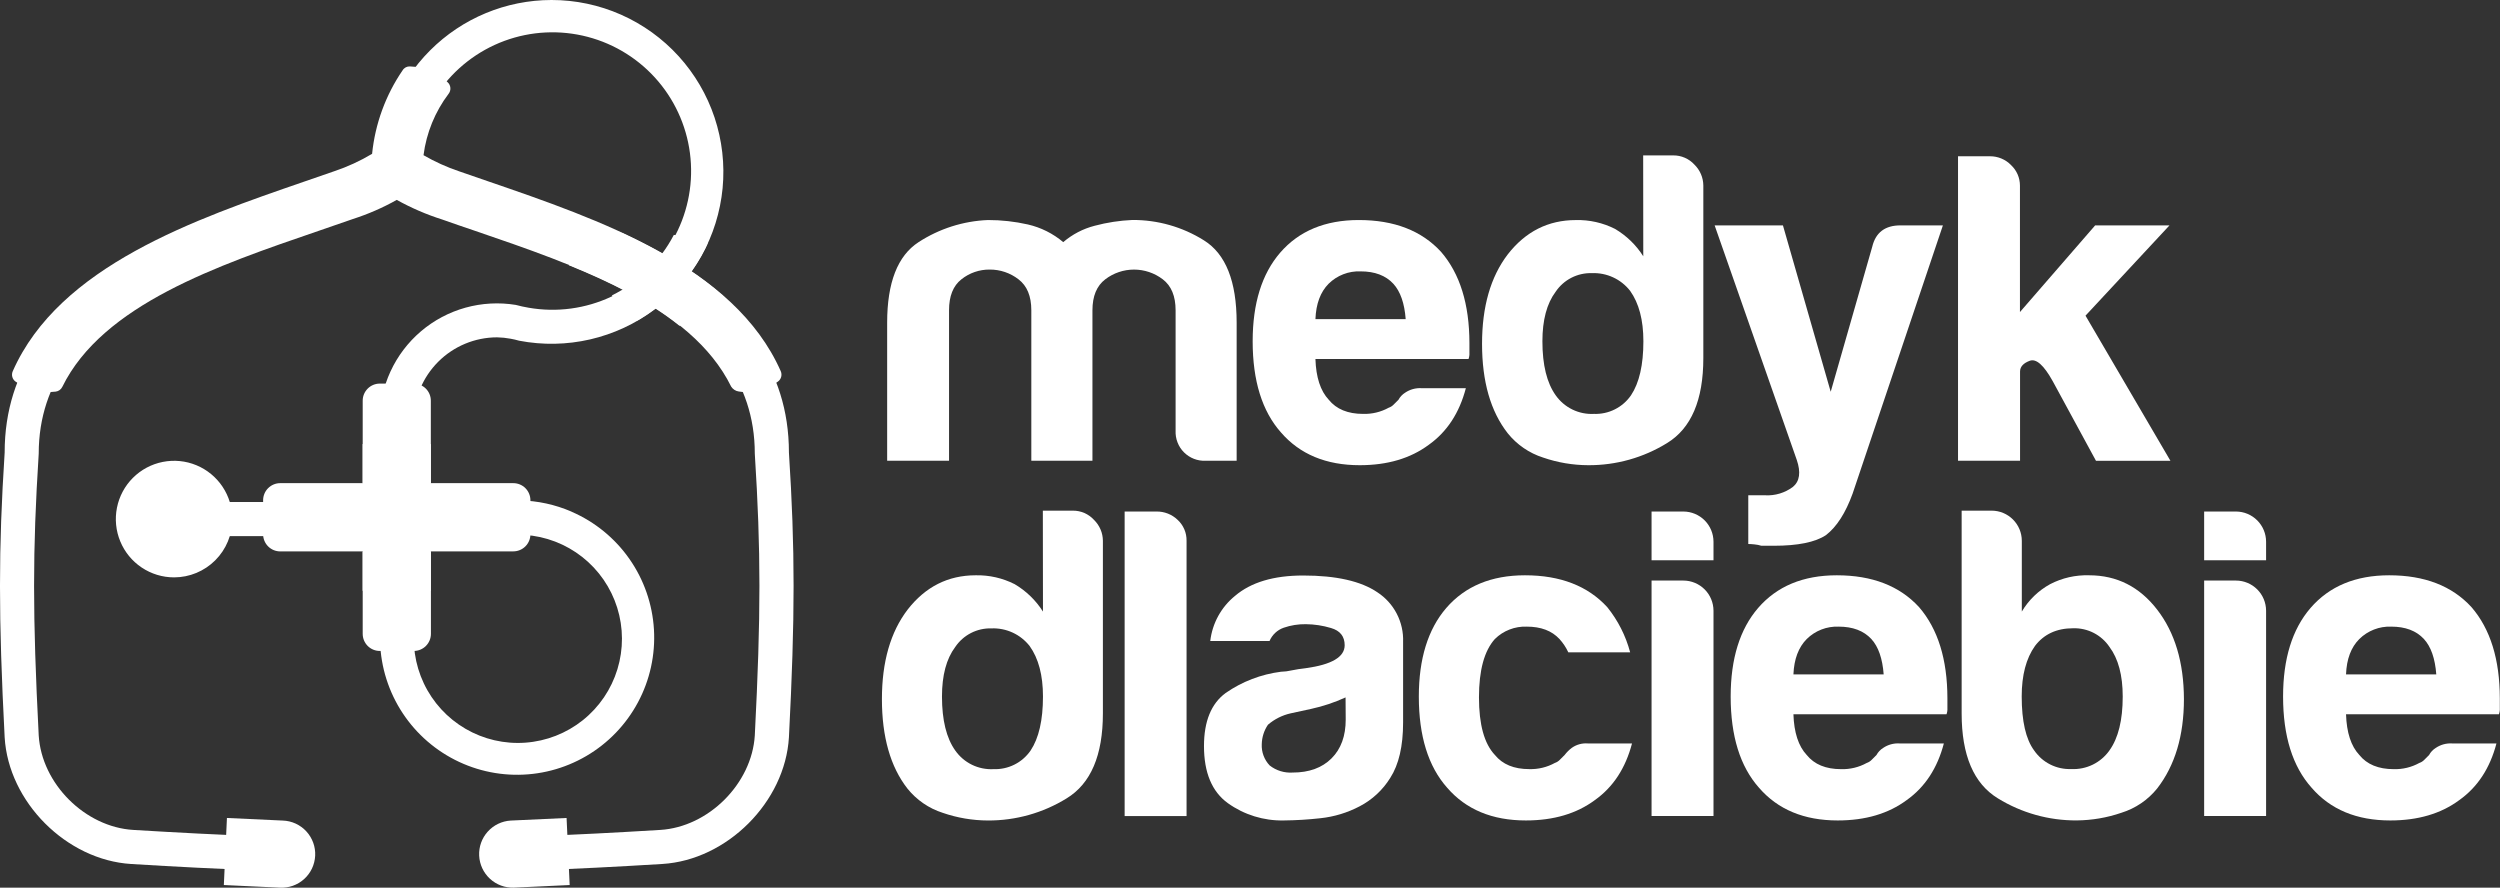
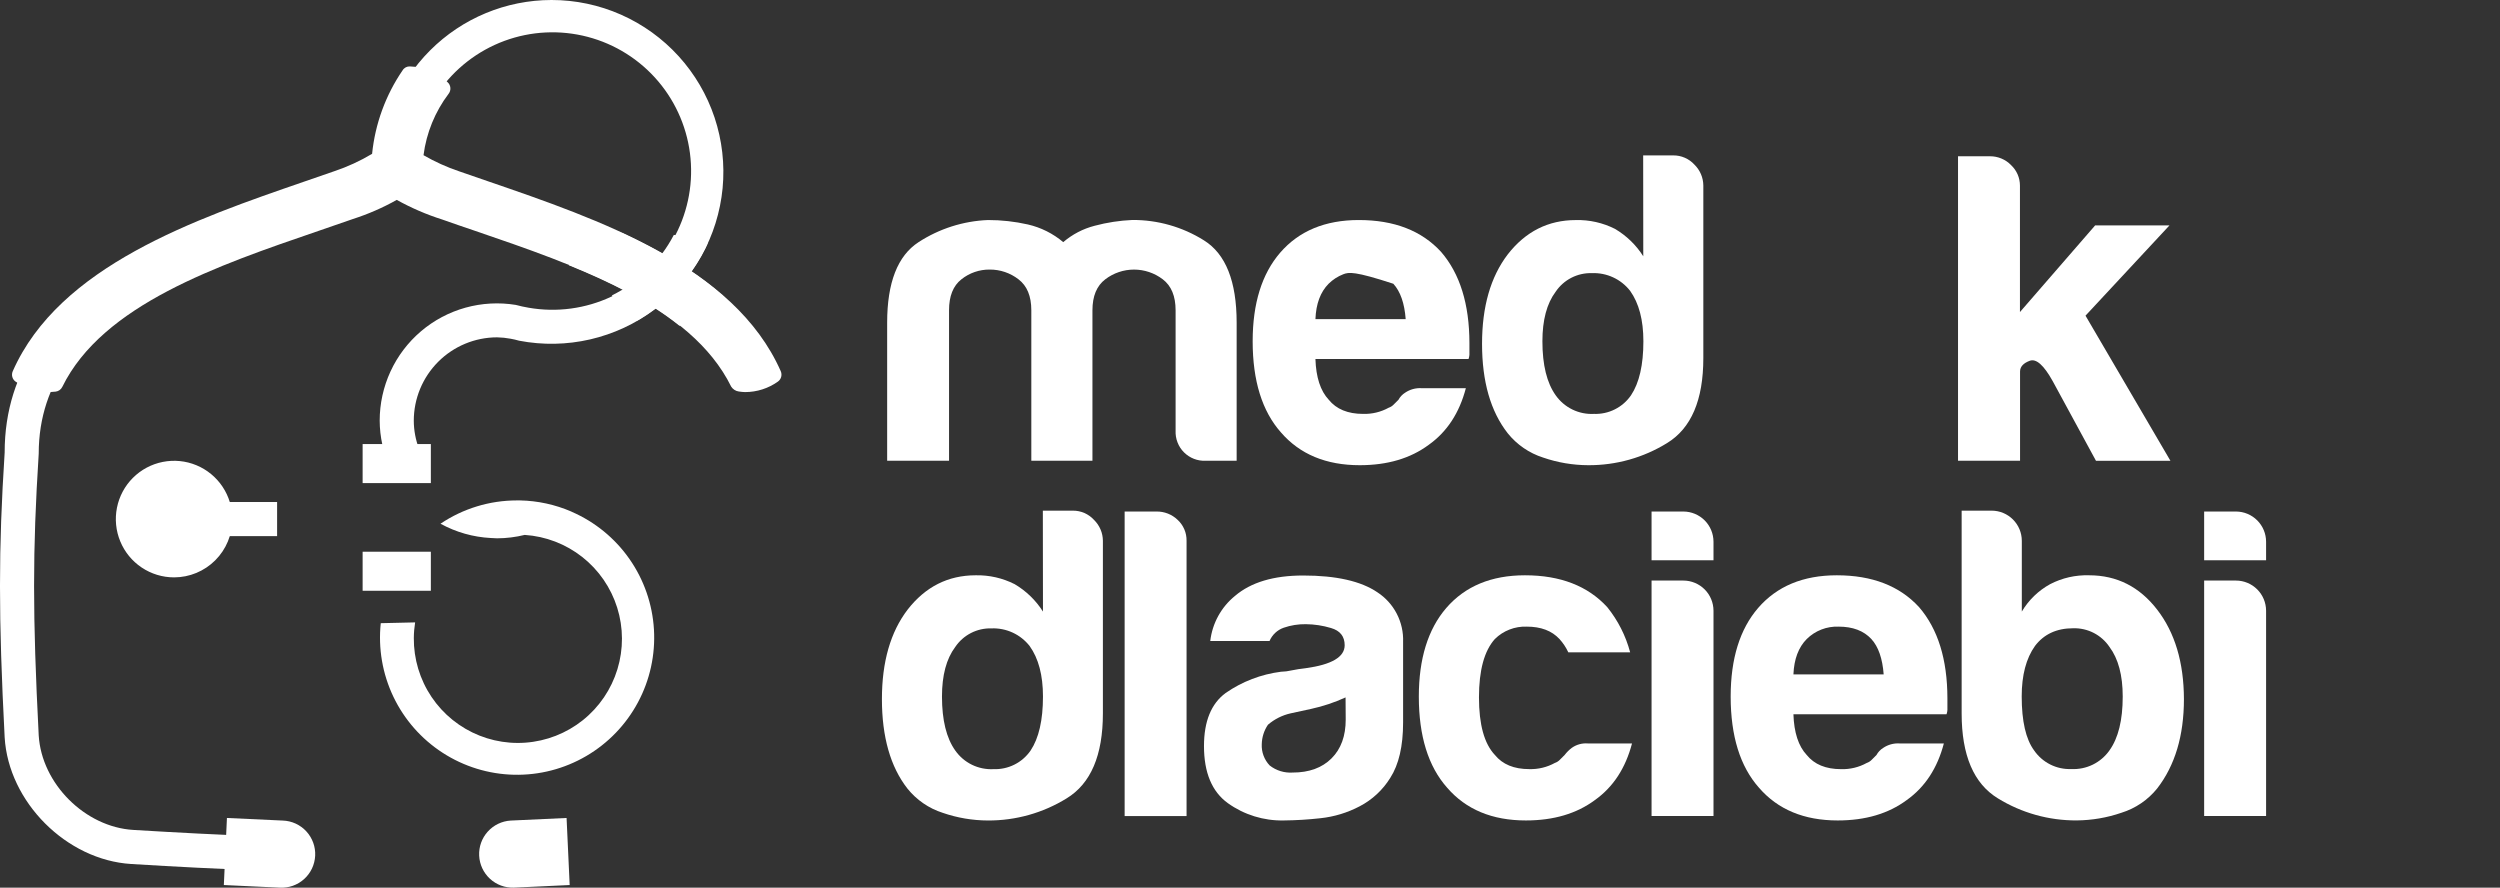
<svg xmlns="http://www.w3.org/2000/svg" width="138" height="49" viewBox="0 0 138 49" fill="none">
  <rect x="0" y="0" width="138" height="49" fill="#333333" stroke="none" />
  <g clip-path="url(#clip0_180_544)">
    <path d="M14.12 46.151C12.086 46.08 9.905 45.966 7.357 45.812C4.689 45.65 2.299 43.256 2.137 40.597C1.796 33.921 1.796 30.446 2.137 25.044C2.137 16.905 11.951 14.261 19.239 11.703C20.137 11.387 22.004 10.754 22.537 9.875L21.886 8.108C20.788 9.109 19.505 9.615 18.615 9.925C11.077 12.57 0.255 15.568 0.257 24.983C-0.086 30.345 -0.086 34.014 0.257 40.703C0.468 44.273 3.673 47.476 7.243 47.693C9.827 47.851 12.055 47.965 14.12 48.036V46.151Z" fill="white" />
    <path d="M15.61 45.295L12.527 45.152L12.356 48.854L15.439 48.998C15.684 49.012 15.929 48.978 16.16 48.897C16.392 48.815 16.605 48.689 16.787 48.525C16.969 48.361 17.117 48.162 17.222 47.94C17.326 47.718 17.386 47.478 17.398 47.233C17.409 46.988 17.372 46.743 17.288 46.513C17.203 46.282 17.075 46.071 16.908 45.89C16.742 45.71 16.542 45.565 16.319 45.462C16.096 45.36 15.855 45.303 15.61 45.295Z" fill="white" />
-     <path d="M29.682 46.151C31.715 46.08 33.897 45.966 36.444 45.812C39.112 45.649 41.502 43.256 41.665 40.597C42.006 33.921 42.006 30.446 41.665 25.044C41.665 16.905 31.85 14.261 24.563 11.703C23.665 11.387 21.798 10.754 21.265 9.875L21.918 8.106C23.016 9.107 24.299 9.613 25.189 9.923C32.727 12.567 43.549 15.566 43.549 24.981C43.892 30.343 43.892 34.012 43.549 40.7C43.338 44.27 40.133 47.473 36.562 47.691C33.979 47.849 31.751 47.963 29.686 48.034L29.682 46.151Z" fill="white" />
    <path d="M28.192 45.295L31.275 45.152L31.446 48.854L28.363 48.998C27.876 49.014 27.402 48.838 27.044 48.507C26.686 48.176 26.472 47.718 26.45 47.231C26.427 46.744 26.597 46.267 26.924 45.905C27.25 45.543 27.706 45.324 28.192 45.295Z" fill="white" />
    <path d="M31.538 28.238C30.644 27.852 29.684 27.643 28.71 27.623C28.651 27.623 28.592 27.623 28.531 27.623C27.029 27.623 25.562 28.071 24.316 28.909C25.17 29.379 26.119 29.648 27.092 29.698C27.207 29.698 27.323 29.715 27.441 29.715C27.954 29.713 28.465 29.65 28.963 29.527C30.119 29.603 31.226 30.027 32.137 30.743C33.049 31.46 33.722 32.435 34.069 33.542C34.416 34.648 34.42 35.834 34.081 36.943C33.743 38.052 33.077 39.032 32.171 39.756C31.265 40.479 30.161 40.911 29.005 40.995C27.849 41.08 26.695 40.812 25.694 40.228C24.692 39.644 23.891 38.771 23.395 37.722C22.899 36.674 22.732 35.501 22.915 34.356C22.282 34.375 21.65 34.383 21.018 34.4C20.871 35.792 21.112 37.197 21.715 38.46C22.319 39.723 23.26 40.794 24.435 41.554C25.609 42.314 26.972 42.734 28.37 42.766C29.769 42.798 31.149 42.442 32.357 41.736C33.566 41.031 34.555 40.004 35.215 38.77C35.876 37.536 36.181 36.143 36.098 34.746C36.015 33.349 35.547 32.002 34.745 30.855C33.943 29.708 32.839 28.806 31.555 28.249L31.538 28.238Z" fill="white" />
    <path d="M30.442 -9.06508e-05C27.928 0.003 25.518 1.004 23.74 2.783C21.962 4.562 20.962 6.973 20.959 9.489C20.959 9.763 20.974 10.033 20.997 10.3C21.136 10.281 21.277 10.265 21.418 10.256C21.926 10.229 22.43 10.4 22.917 10.467C22.869 10.145 22.844 9.82 22.841 9.495C22.83 7.922 23.303 6.384 24.197 5.089C25.09 3.795 26.361 2.807 27.835 2.26C29.309 1.714 30.916 1.635 32.437 2.034C33.958 2.433 35.319 3.291 36.335 4.491C37.351 5.691 37.974 7.176 38.117 8.742C38.261 10.309 37.919 11.882 37.137 13.247C36.356 14.612 35.174 15.704 33.751 16.373C32.328 17.042 30.733 17.256 29.184 16.987C28.943 16.946 28.705 16.894 28.472 16.831C27.546 16.68 26.598 16.732 25.694 16.983C24.79 17.235 23.952 17.68 23.237 18.288C22.522 18.897 21.948 19.653 21.555 20.505C21.162 21.358 20.958 22.285 20.959 23.224C20.964 24.117 21.158 24.999 21.528 25.811C22.048 25.468 22.582 25.128 23.108 24.808L23.138 24.793C22.944 24.293 22.843 23.761 22.841 23.224C22.841 22.004 23.326 20.834 24.188 19.971C25.05 19.108 26.22 18.622 27.439 18.621C27.689 18.626 27.938 18.651 28.183 18.697C28.342 18.725 28.5 18.762 28.655 18.807C29.953 19.056 31.288 19.032 32.576 18.735C33.864 18.438 35.075 17.875 36.133 17.083C37.19 16.29 38.071 15.285 38.717 14.132C39.364 12.979 39.762 11.703 39.888 10.387C40.013 9.071 39.861 7.743 39.444 6.488C39.026 5.234 38.35 4.081 37.461 3.103C36.572 2.125 35.488 1.344 34.279 0.809C33.071 0.275 31.764 -0.001 30.442 -9.06508e-05Z" fill="white" />
    <path d="M15.296 27.711H11.001V29.594H15.296V27.711Z" fill="white" />
-     <path d="M28.332 26.67H23.782V22.117C23.782 21.867 23.683 21.628 23.506 21.451C23.329 21.275 23.09 21.175 22.84 21.174H20.959C20.709 21.176 20.471 21.276 20.296 21.453C20.12 21.629 20.021 21.868 20.021 22.117V26.67H15.466C15.217 26.67 14.977 26.77 14.801 26.946C14.624 27.123 14.525 27.362 14.524 27.612V29.495C14.525 29.745 14.624 29.984 14.801 30.161C14.977 30.338 15.217 30.437 15.466 30.438H20.021V34.99C20.021 35.24 20.121 35.479 20.297 35.656C20.474 35.833 20.713 35.932 20.963 35.933H22.845C23.094 35.932 23.334 35.833 23.51 35.656C23.687 35.479 23.786 35.24 23.787 34.99V30.436H28.337C28.586 30.435 28.826 30.335 29.002 30.159C29.179 29.982 29.278 29.743 29.279 29.493V27.61C29.278 27.36 29.177 27.12 29 26.944C28.823 26.768 28.582 26.669 28.332 26.67Z" fill="white" />
    <path d="M9.61 31.401C11.127 31.401 12.356 30.171 12.356 28.654C12.356 27.136 11.127 25.906 9.61 25.906C8.094 25.906 6.864 27.136 6.864 28.654C6.864 30.171 8.094 31.401 9.61 31.401Z" fill="white" />
    <path d="M9.61 31.871C8.974 31.871 8.352 31.683 7.823 31.329C7.294 30.976 6.882 30.473 6.639 29.885C6.395 29.297 6.332 28.65 6.456 28.026C6.58 27.402 6.886 26.828 7.336 26.378C7.786 25.928 8.359 25.622 8.983 25.498C9.606 25.374 10.253 25.437 10.841 25.681C11.428 25.924 11.931 26.337 12.284 26.866C12.637 27.395 12.826 28.017 12.826 28.654C12.825 29.507 12.486 30.325 11.883 30.928C11.28 31.531 10.463 31.87 9.61 31.871ZM9.61 26.376C9.16 26.376 8.72 26.51 8.346 26.76C7.971 27.01 7.679 27.366 7.507 27.782C7.335 28.198 7.29 28.656 7.378 29.098C7.466 29.54 7.682 29.945 8.001 30.264C8.319 30.582 8.724 30.799 9.166 30.887C9.607 30.975 10.065 30.93 10.481 30.758C10.897 30.585 11.252 30.293 11.502 29.919C11.753 29.544 11.886 29.104 11.886 28.654C11.886 28.05 11.646 27.471 11.219 27.044C10.792 26.617 10.213 26.377 9.61 26.376Z" fill="white" />
    <path d="M9.61 29.518C10.087 29.518 10.474 29.131 10.474 28.654C10.474 28.176 10.087 27.789 9.61 27.789C9.133 27.789 8.746 28.176 8.746 28.654C8.746 29.131 9.133 29.518 9.61 29.518Z" fill="white" />
    <path d="M43.098 20.491C40.531 14.678 33.014 12.095 26.976 10.02C26.419 9.828 25.871 9.641 25.34 9.455C24.659 9.225 24.001 8.927 23.378 8.567C23.537 7.336 24.014 6.167 24.763 5.177C24.835 5.084 24.87 4.968 24.861 4.851C24.852 4.734 24.8 4.624 24.714 4.544C24.153 4.002 23.41 3.689 22.63 3.667C22.55 3.662 22.47 3.679 22.399 3.716C22.328 3.754 22.268 3.809 22.226 3.878C21.287 5.25 20.707 6.837 20.54 8.491C19.881 8.886 19.181 9.207 18.453 9.451C17.922 9.636 17.376 9.824 16.818 10.016C10.788 12.095 3.271 14.678 0.704 20.491C0.66 20.591 0.651 20.703 0.68 20.808C0.709 20.913 0.773 21.004 0.862 21.067C1.506 21.52 2.296 21.716 3.077 21.617C3.154 21.607 3.227 21.578 3.29 21.533C3.353 21.488 3.403 21.428 3.438 21.358C5.659 16.827 12 14.657 17.598 12.74C18.209 12.529 18.809 12.319 19.482 12.089C20.321 11.819 21.132 11.466 21.901 11.034C22.698 11.478 23.537 11.84 24.407 12.116C24.991 12.327 25.593 12.527 26.204 12.736C31.797 14.651 38.135 16.82 40.362 21.343C40.409 21.416 40.471 21.477 40.544 21.524C40.616 21.57 40.698 21.6 40.784 21.611C40.899 21.63 41.016 21.64 41.133 21.643C41.782 21.642 42.414 21.44 42.942 21.063C43.029 21 43.093 20.909 43.121 20.805C43.149 20.701 43.141 20.59 43.098 20.491Z" fill="white" />
    <path d="M34.314 12.85C34.249 12.901 34.178 12.944 34.103 12.978C33.892 13.069 33.682 13.189 33.471 13.284C32.792 13.761 32.097 14.206 31.393 14.638C33.663 15.559 35.819 16.624 37.505 17.982C38.32 17.463 39.121 16.928 39.905 16.329C38.325 14.929 36.373 13.807 34.314 12.85Z" fill="white" />
    <path d="M37.197 12.966C36.441 14.418 35.241 15.589 33.772 16.308C34.124 16.609 34.452 16.937 34.752 17.291L35.146 17.712C36.866 16.727 38.237 15.23 39.068 13.43C38.457 13.226 37.831 13.071 37.197 12.966Z" fill="white" />
    <path d="M23.783 24.512H20.017V26.667H23.783V24.512Z" fill="white" />
    <path d="M23.783 30.455H20.017V32.61H23.783V30.455Z" fill="white" />
    <path d="M60.301 25.434H56.929V17.128C56.929 16.347 56.693 15.777 56.221 15.418C55.767 15.066 55.208 14.877 54.634 14.88C54.066 14.874 53.514 15.064 53.07 15.418C52.613 15.777 52.386 16.347 52.387 17.128V25.434H48.971V17.814C48.971 15.598 49.549 14.116 50.706 13.366C51.85 12.622 53.175 12.2 54.539 12.146C55.279 12.145 56.016 12.227 56.737 12.39C57.457 12.555 58.127 12.89 58.691 13.366C59.192 12.936 59.785 12.627 60.425 12.462C61.103 12.281 61.8 12.174 62.501 12.143C63.9 12.134 65.272 12.524 66.457 13.267C67.661 14.017 68.263 15.531 68.263 17.811V25.434H66.553C66.333 25.444 66.112 25.408 65.906 25.328C65.7 25.248 65.513 25.126 65.357 24.97C65.2 24.814 65.078 24.626 64.999 24.42C64.919 24.214 64.883 23.993 64.893 23.772V17.128C64.893 16.347 64.657 15.777 64.185 15.418C63.729 15.07 63.171 14.881 62.598 14.881C62.024 14.881 61.467 15.07 61.011 15.418C60.539 15.777 60.303 16.347 60.303 17.128V25.434H60.301Z" fill="white" />
-     <path d="M78.473 21.428H80.915C80.557 22.796 79.874 23.838 78.865 24.555C77.855 25.304 76.585 25.679 75.057 25.679C73.201 25.679 71.752 25.076 70.711 23.872C69.669 22.699 69.147 21.021 69.147 18.838C69.147 16.754 69.652 15.125 70.661 13.953C71.702 12.748 73.15 12.146 75.006 12.146C76.959 12.146 78.473 12.732 79.548 13.904C80.589 15.11 81.11 16.788 81.112 18.938V19.475C81.119 19.591 81.103 19.707 81.063 19.817H72.612C72.644 20.828 72.889 21.577 73.346 22.065C73.767 22.586 74.399 22.847 75.242 22.847C75.736 22.862 76.225 22.744 76.658 22.505C76.761 22.471 76.853 22.412 76.928 22.334L77.196 22.067C77.282 21.907 77.409 21.773 77.562 21.677C77.83 21.495 78.15 21.407 78.473 21.428ZM72.612 17.617H77.594C77.528 16.738 77.3 16.086 76.911 15.663C76.49 15.207 75.888 14.98 75.105 14.98C74.78 14.966 74.455 15.02 74.151 15.138C73.848 15.255 73.571 15.434 73.339 15.663C72.887 16.12 72.644 16.771 72.612 17.617Z" fill="white" />
+     <path d="M78.473 21.428H80.915C80.557 22.796 79.874 23.838 78.865 24.555C77.855 25.304 76.585 25.679 75.057 25.679C73.201 25.679 71.752 25.076 70.711 23.872C69.669 22.699 69.147 21.021 69.147 18.838C69.147 16.754 69.652 15.125 70.661 13.953C71.702 12.748 73.15 12.146 75.006 12.146C76.959 12.146 78.473 12.732 79.548 13.904C80.589 15.11 81.11 16.788 81.112 18.938V19.475C81.119 19.591 81.103 19.707 81.063 19.817H72.612C72.644 20.828 72.889 21.577 73.346 22.065C73.767 22.586 74.399 22.847 75.242 22.847C75.736 22.862 76.225 22.744 76.658 22.505C76.761 22.471 76.853 22.412 76.928 22.334L77.196 22.067C77.282 21.907 77.409 21.773 77.562 21.677C77.83 21.495 78.15 21.407 78.473 21.428ZM72.612 17.617H77.594C77.528 16.738 77.3 16.086 76.911 15.663C74.78 14.966 74.455 15.02 74.151 15.138C73.848 15.255 73.571 15.434 73.339 15.663C72.887 16.12 72.644 16.771 72.612 17.617Z" fill="white" />
    <path d="M90.703 8.578H92.363C92.584 8.576 92.802 8.62 93.004 8.709C93.206 8.797 93.387 8.927 93.535 9.09C93.688 9.24 93.81 9.419 93.894 9.616C93.978 9.813 94.022 10.025 94.024 10.239V19.766C94.024 22.08 93.356 23.644 92.022 24.458C90.714 25.265 89.206 25.688 87.67 25.679C86.822 25.676 85.98 25.534 85.179 25.257C84.41 25.012 83.73 24.544 83.225 23.914C82.281 22.709 81.809 21.064 81.809 18.98C81.809 16.927 82.281 15.283 83.225 14.046C84.209 12.78 85.462 12.148 86.985 12.148C87.734 12.129 88.476 12.296 89.145 12.633C89.779 13.006 90.315 13.525 90.709 14.147L90.703 8.578ZM85.141 18.838C85.141 20.142 85.385 21.135 85.874 21.82C86.11 22.155 86.427 22.426 86.796 22.605C87.164 22.785 87.572 22.868 87.982 22.847C88.382 22.863 88.781 22.777 89.139 22.597C89.498 22.418 89.805 22.15 90.032 21.82C90.488 21.135 90.715 20.142 90.715 18.838C90.715 17.666 90.471 16.738 89.982 16.053C89.733 15.735 89.412 15.48 89.046 15.311C88.679 15.141 88.278 15.061 87.874 15.077C87.481 15.065 87.091 15.153 86.741 15.332C86.391 15.512 86.092 15.777 85.872 16.104C85.385 16.754 85.141 17.666 85.141 18.838Z" fill="white" />
-     <path d="M96.505 30.029V27.34H97.432C97.983 27.371 98.528 27.207 98.97 26.876C99.344 26.566 99.414 26.069 99.181 25.386L94.648 12.441H98.418L101.055 21.626L103.35 13.613C103.539 12.832 104.057 12.441 104.903 12.441H107.248L102.266 27.243C101.876 28.319 101.384 29.084 100.791 29.54C100.205 29.93 99.245 30.126 97.91 30.126H97.228C97.108 30.088 96.985 30.064 96.861 30.052C96.743 30.038 96.624 30.03 96.505 30.029Z" fill="white" />
    <path d="M111.501 12.441V17.225L115.653 12.441H119.756L115.12 17.425L119.809 25.438H115.699L113.309 21.038C112.82 20.158 112.399 19.783 112.045 19.914C111.691 20.044 111.512 20.24 111.507 20.5V25.434H108.083V8.626H109.841C110.059 8.624 110.275 8.666 110.477 8.75C110.678 8.834 110.861 8.958 111.012 9.115C111.166 9.26 111.289 9.434 111.373 9.627C111.457 9.82 111.5 10.029 111.501 10.239V12.441Z" fill="white" />
    <path d="M57.565 28.188H59.219C59.44 28.186 59.658 28.23 59.86 28.318C60.062 28.407 60.243 28.537 60.391 28.7C60.544 28.85 60.666 29.029 60.75 29.226C60.834 29.423 60.878 29.635 60.88 29.849V39.378C60.88 41.692 60.213 43.256 58.878 44.07C57.572 44.876 56.067 45.299 54.532 45.291C53.685 45.288 52.843 45.146 52.041 44.869C51.272 44.624 50.593 44.156 50.088 43.526C49.151 42.324 48.682 40.678 48.682 38.587C48.682 36.535 49.154 34.89 50.099 33.653C51.082 32.388 52.335 31.756 53.858 31.756C54.604 31.74 55.342 31.908 56.008 32.245C56.642 32.618 57.178 33.137 57.572 33.759L57.565 28.188ZM51.997 38.448C51.997 39.751 52.242 40.745 52.731 41.43C52.967 41.765 53.283 42.036 53.652 42.215C54.021 42.395 54.429 42.478 54.838 42.457C55.239 42.472 55.637 42.386 55.995 42.207C56.354 42.028 56.661 41.76 56.889 41.43C57.344 40.745 57.572 39.751 57.572 38.448C57.572 37.276 57.327 36.347 56.838 35.663C56.589 35.345 56.268 35.09 55.902 34.921C55.535 34.751 55.134 34.671 54.731 34.687C54.337 34.675 53.948 34.763 53.598 34.942C53.248 35.122 52.949 35.387 52.729 35.713C52.241 36.364 51.997 37.276 51.997 38.448Z" fill="white" />
    <path d="M62.08 28.236H63.837C64.053 28.233 64.268 28.272 64.469 28.351C64.67 28.431 64.854 28.549 65.009 28.7C65.167 28.846 65.292 29.024 65.376 29.222C65.461 29.42 65.502 29.634 65.498 29.849V45.046H62.08V28.236Z" fill="white" />
    <path d="M75.057 44.506C74.381 44.862 73.643 45.087 72.884 45.166C72.211 45.242 71.534 45.283 70.856 45.289C69.755 45.311 68.676 44.977 67.78 44.336C66.9 43.7 66.46 42.65 66.46 41.183C66.46 39.816 66.859 38.839 67.657 38.252C68.566 37.622 69.612 37.22 70.709 37.08C70.906 37.076 71.103 37.051 71.295 37.006C71.522 36.958 71.784 36.917 72.077 36.884C73.508 36.688 74.225 36.267 74.226 35.619C74.226 35.129 73.974 34.812 73.47 34.666C73.018 34.53 72.55 34.459 72.079 34.455C71.664 34.449 71.251 34.515 70.859 34.651C70.685 34.712 70.525 34.809 70.391 34.935C70.256 35.062 70.149 35.215 70.077 35.385H66.806C66.919 34.407 67.41 33.512 68.174 32.892C69.053 32.143 70.306 31.768 71.933 31.768C73.76 31.768 75.127 32.078 76.034 32.696C76.487 32.992 76.855 33.4 77.103 33.88C77.351 34.361 77.471 34.897 77.451 35.437V39.884C77.451 41.188 77.215 42.205 76.743 42.938C76.332 43.603 75.75 44.145 75.057 44.506ZM74.275 38.497C73.667 38.776 73.031 38.988 72.378 39.13L71.255 39.374C70.787 39.477 70.353 39.694 69.99 40.007C69.775 40.325 69.656 40.698 69.649 41.082C69.639 41.297 69.672 41.512 69.748 41.713C69.823 41.915 69.939 42.099 70.087 42.254C70.446 42.536 70.897 42.675 71.352 42.645C72.262 42.645 72.979 42.384 73.501 41.862C74.024 41.341 74.285 40.624 74.283 39.712L74.275 38.497Z" fill="white" />
    <path d="M87.645 41.038H90.087C89.729 42.406 89.046 43.448 88.037 44.165C87.027 44.914 85.757 45.289 84.229 45.289C82.373 45.289 80.924 44.687 79.883 43.482C78.841 42.309 78.319 40.632 78.319 38.449C78.319 36.364 78.824 34.735 79.832 33.563C80.874 32.358 82.322 31.756 84.178 31.756C86.131 31.756 87.645 32.342 88.72 33.514C89.311 34.247 89.742 35.096 89.984 36.007H86.57C86.445 35.739 86.281 35.491 86.081 35.273C85.66 34.817 85.058 34.59 84.275 34.59C83.951 34.578 83.628 34.632 83.326 34.75C83.023 34.867 82.748 35.045 82.517 35.273C81.931 35.925 81.639 37 81.639 38.497C81.639 39.994 81.931 41.053 82.517 41.673C82.939 42.194 83.571 42.455 84.414 42.455C84.908 42.47 85.397 42.352 85.83 42.113C85.933 42.079 86.025 42.02 86.1 41.943L86.368 41.675C86.48 41.528 86.611 41.397 86.758 41.285C87.015 41.101 87.329 41.013 87.645 41.038Z" fill="white" />
    <path d="M91.166 28.236H92.924C93.364 28.238 93.785 28.414 94.097 28.725C94.408 29.036 94.583 29.458 94.585 29.898V30.925H91.166V28.236ZM91.166 32.047H92.924C93.364 32.048 93.785 32.224 94.097 32.535C94.408 32.846 94.583 33.268 94.585 33.708V45.044H91.166V32.047Z" fill="white" />
    <path d="M104.858 41.038H107.301C106.942 42.406 106.259 43.448 105.25 44.165C104.24 44.914 102.971 45.289 101.442 45.289C99.586 45.289 98.138 44.687 97.096 43.482C96.054 42.309 95.533 40.632 95.533 38.449C95.533 36.364 96.037 34.735 97.046 33.563C98.087 32.358 99.535 31.756 101.391 31.756C103.344 31.756 104.858 32.342 105.933 33.514C106.974 34.721 107.495 36.398 107.497 38.548V39.085C107.504 39.201 107.488 39.318 107.448 39.427H98.997C99.03 40.438 99.274 41.187 99.731 41.675C100.152 42.196 100.784 42.457 101.627 42.457C102.122 42.472 102.611 42.354 103.044 42.115C103.146 42.081 103.238 42.022 103.313 41.945L103.581 41.677C103.668 41.517 103.794 41.383 103.948 41.287C104.215 41.105 104.536 41.017 104.858 41.038ZM98.997 37.228H103.979C103.913 36.348 103.686 35.696 103.297 35.273C102.875 34.818 102.273 34.59 101.49 34.59C101.166 34.578 100.843 34.632 100.541 34.75C100.239 34.867 99.964 35.045 99.733 35.273C99.278 35.73 99.032 36.381 98.997 37.228Z" fill="white" />
    <path d="M111.604 29.849V33.759C111.98 33.123 112.521 32.6 113.168 32.245C113.831 31.901 114.571 31.733 115.318 31.756C116.848 31.756 118.101 32.388 119.077 33.654C120.054 34.919 120.546 36.563 120.553 38.588C120.553 40.608 120.061 42.252 119.077 43.522C118.567 44.156 117.878 44.624 117.101 44.865C116.307 45.138 115.474 45.28 114.635 45.287C113.1 45.297 111.592 44.875 110.285 44.07C108.949 43.256 108.282 41.692 108.283 39.378V28.188H109.944C110.384 28.19 110.805 28.365 111.116 28.677C111.427 28.988 111.603 29.409 111.604 29.849ZM117.174 38.449C117.174 37.276 116.93 36.362 116.441 35.707C116.221 35.381 115.922 35.116 115.572 34.936C115.222 34.757 114.832 34.669 114.439 34.68C113.527 34.68 112.825 35.006 112.331 35.657C111.843 36.341 111.598 37.27 111.598 38.442C111.598 39.81 111.826 40.804 112.283 41.424C112.51 41.754 112.818 42.022 113.176 42.201C113.535 42.381 113.933 42.467 114.334 42.451C114.743 42.472 115.151 42.388 115.52 42.209C115.888 42.029 116.205 41.759 116.441 41.424C116.93 40.743 117.174 39.752 117.174 38.449Z" fill="white" />
    <path d="M121.669 28.236H123.427C123.867 28.238 124.288 28.414 124.599 28.725C124.911 29.036 125.086 29.458 125.088 29.898V30.925H121.669V28.236ZM121.669 32.047H123.427C123.867 32.048 124.288 32.224 124.599 32.535C124.911 32.846 125.086 33.268 125.088 33.708V45.044H121.669V32.047Z" fill="white" />
-     <path d="M135.362 41.038H137.804C137.446 42.406 136.762 43.448 135.754 44.165C134.744 44.914 133.474 45.289 131.946 45.289C130.09 45.289 128.641 44.687 127.6 43.482C126.551 42.309 126.026 40.632 126.026 38.449C126.026 36.364 126.53 34.735 127.539 33.563C128.58 32.358 130.029 31.756 131.884 31.756C133.837 31.756 135.351 32.342 136.426 33.514C137.467 34.72 137.988 36.398 137.99 38.548V39.085C137.997 39.201 137.981 39.318 137.941 39.427H129.501C129.533 40.438 129.778 41.187 130.234 41.675C130.656 42.196 131.288 42.457 132.131 42.457C132.625 42.472 133.114 42.354 133.547 42.115C133.649 42.081 133.742 42.022 133.817 41.945L134.085 41.677C134.171 41.517 134.298 41.383 134.451 41.287C134.719 41.105 135.039 41.017 135.362 41.038ZM129.501 37.228H134.483C134.417 36.348 134.189 35.696 133.8 35.273C133.379 34.817 132.777 34.59 131.994 34.59C131.67 34.578 131.347 34.632 131.045 34.75C130.742 34.867 130.467 35.045 130.236 35.273C129.778 35.73 129.533 36.381 129.501 37.228Z" fill="white" />
  </g>
  <defs>
    <clipPath id="clip0_180_544">
      <rect width="138" height="49" fill="white" />
    </clipPath>
  </defs>
</svg>